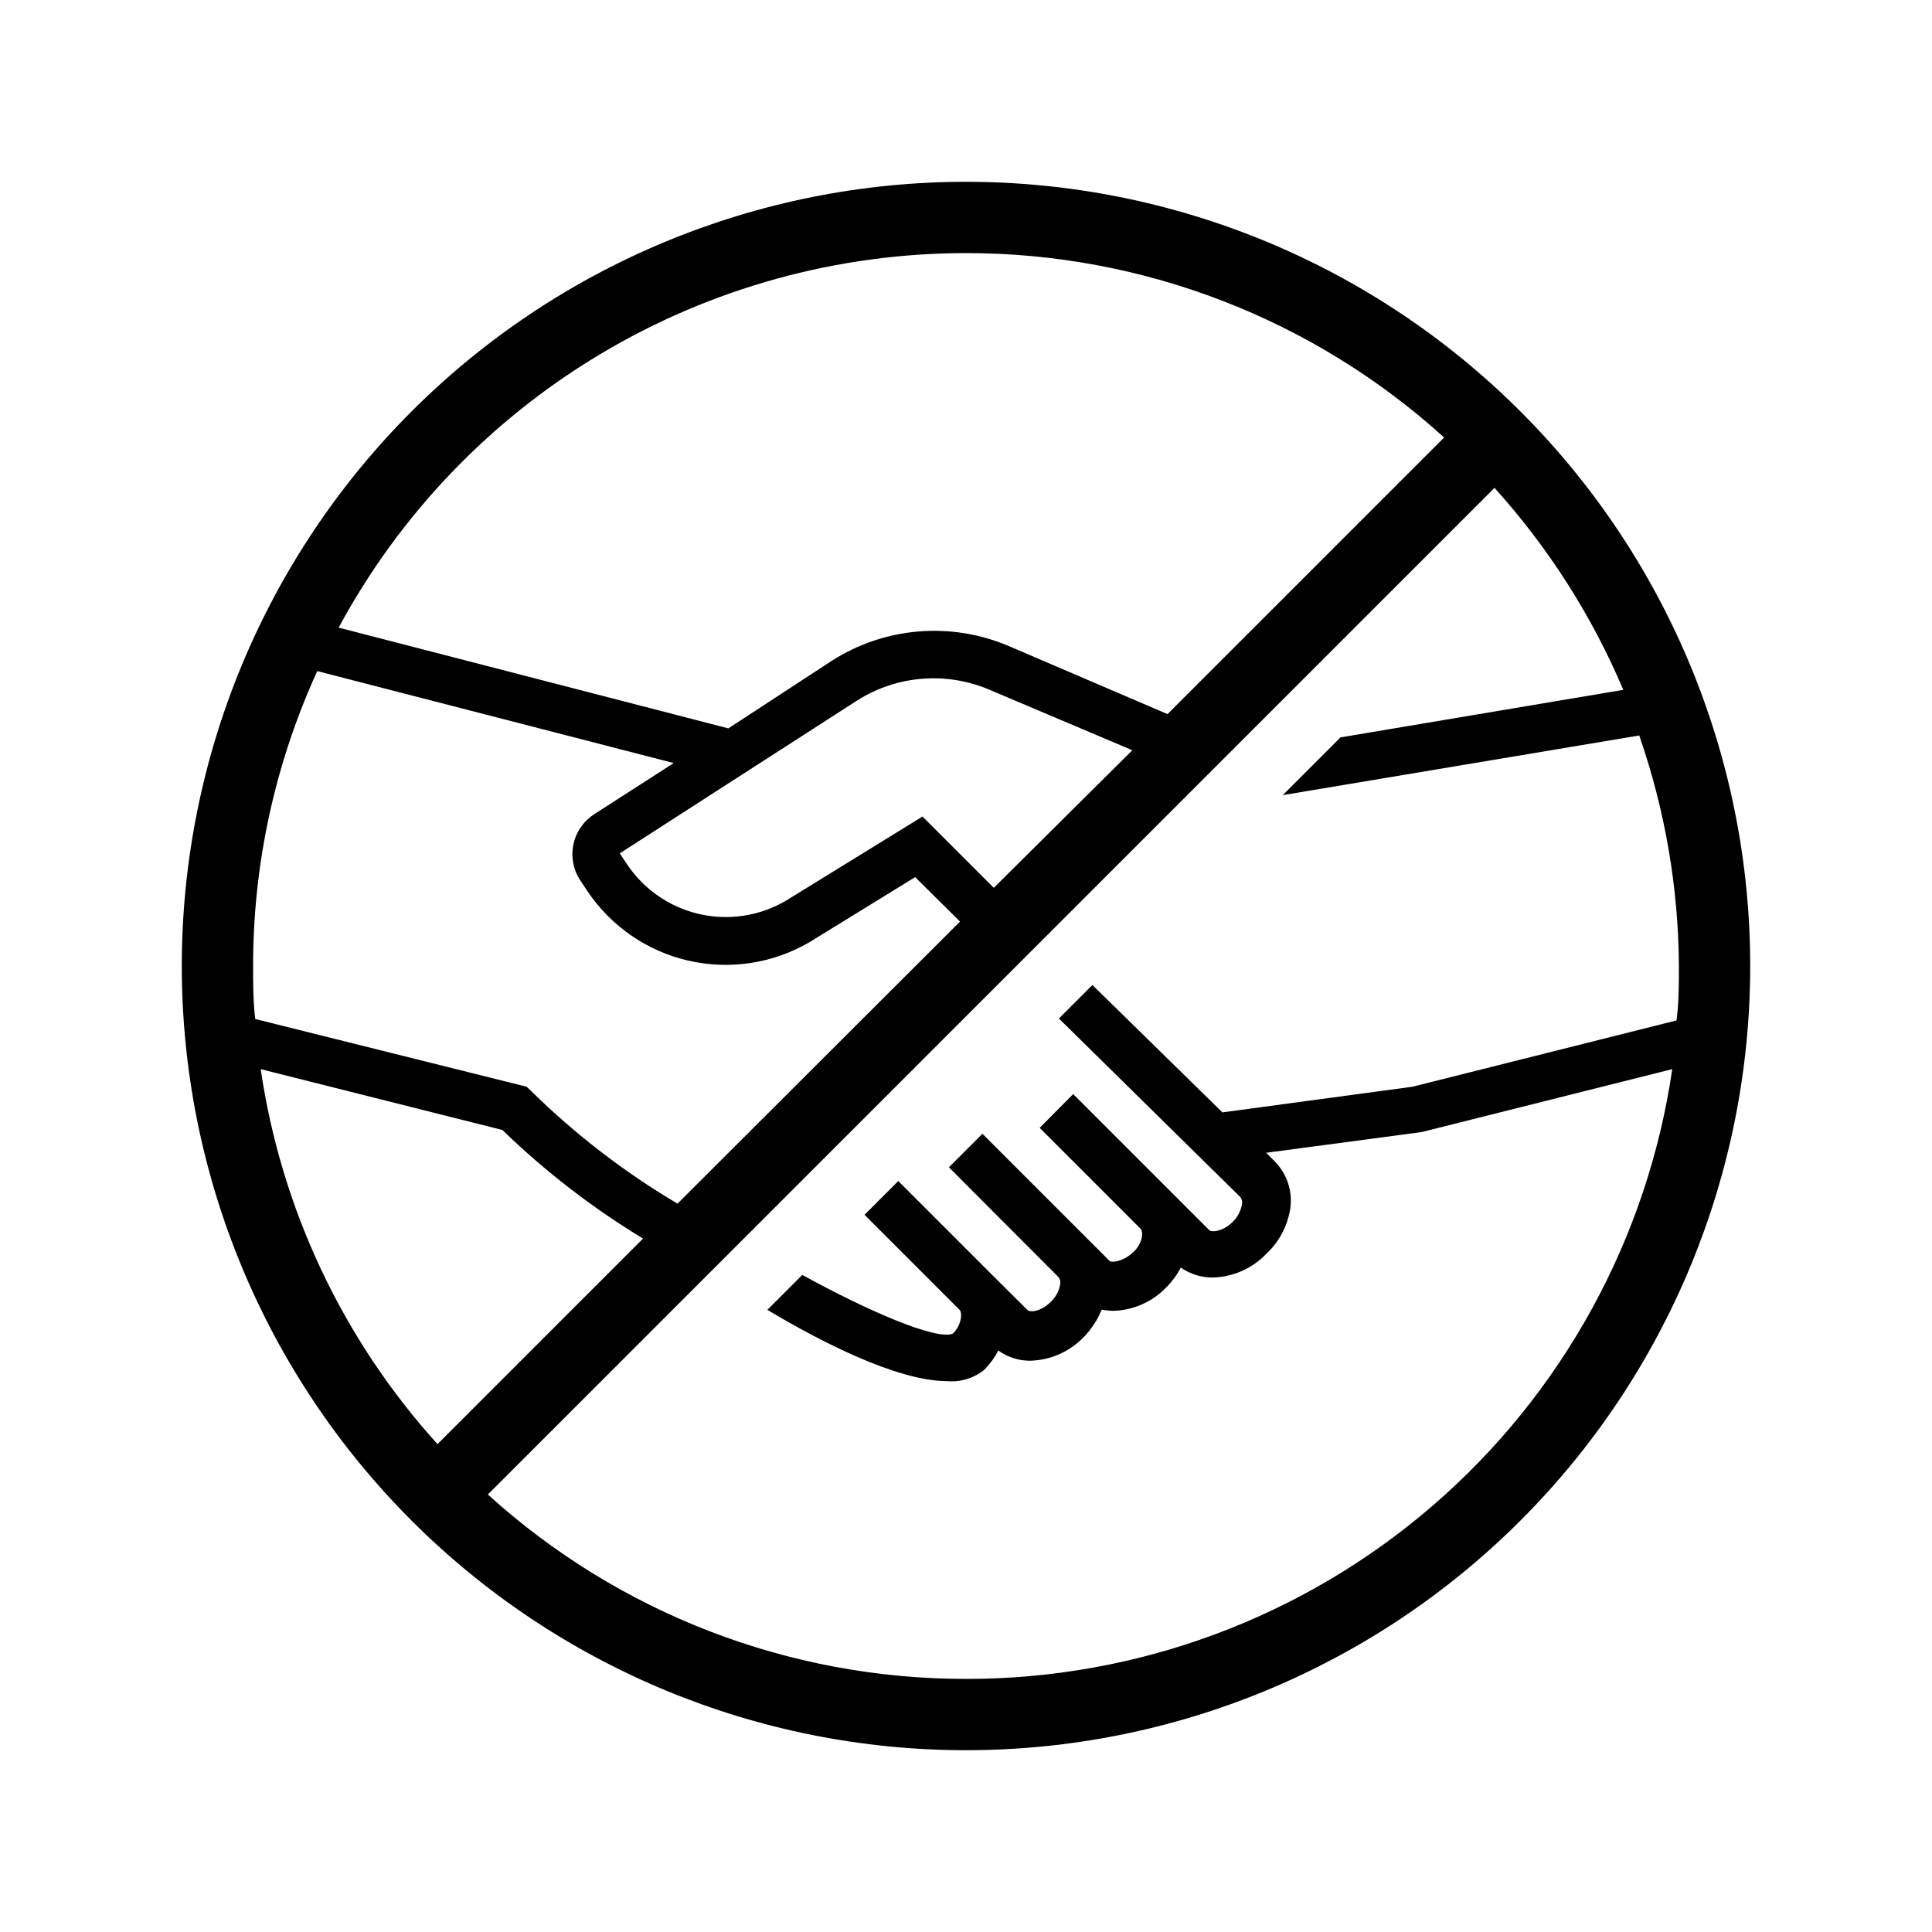
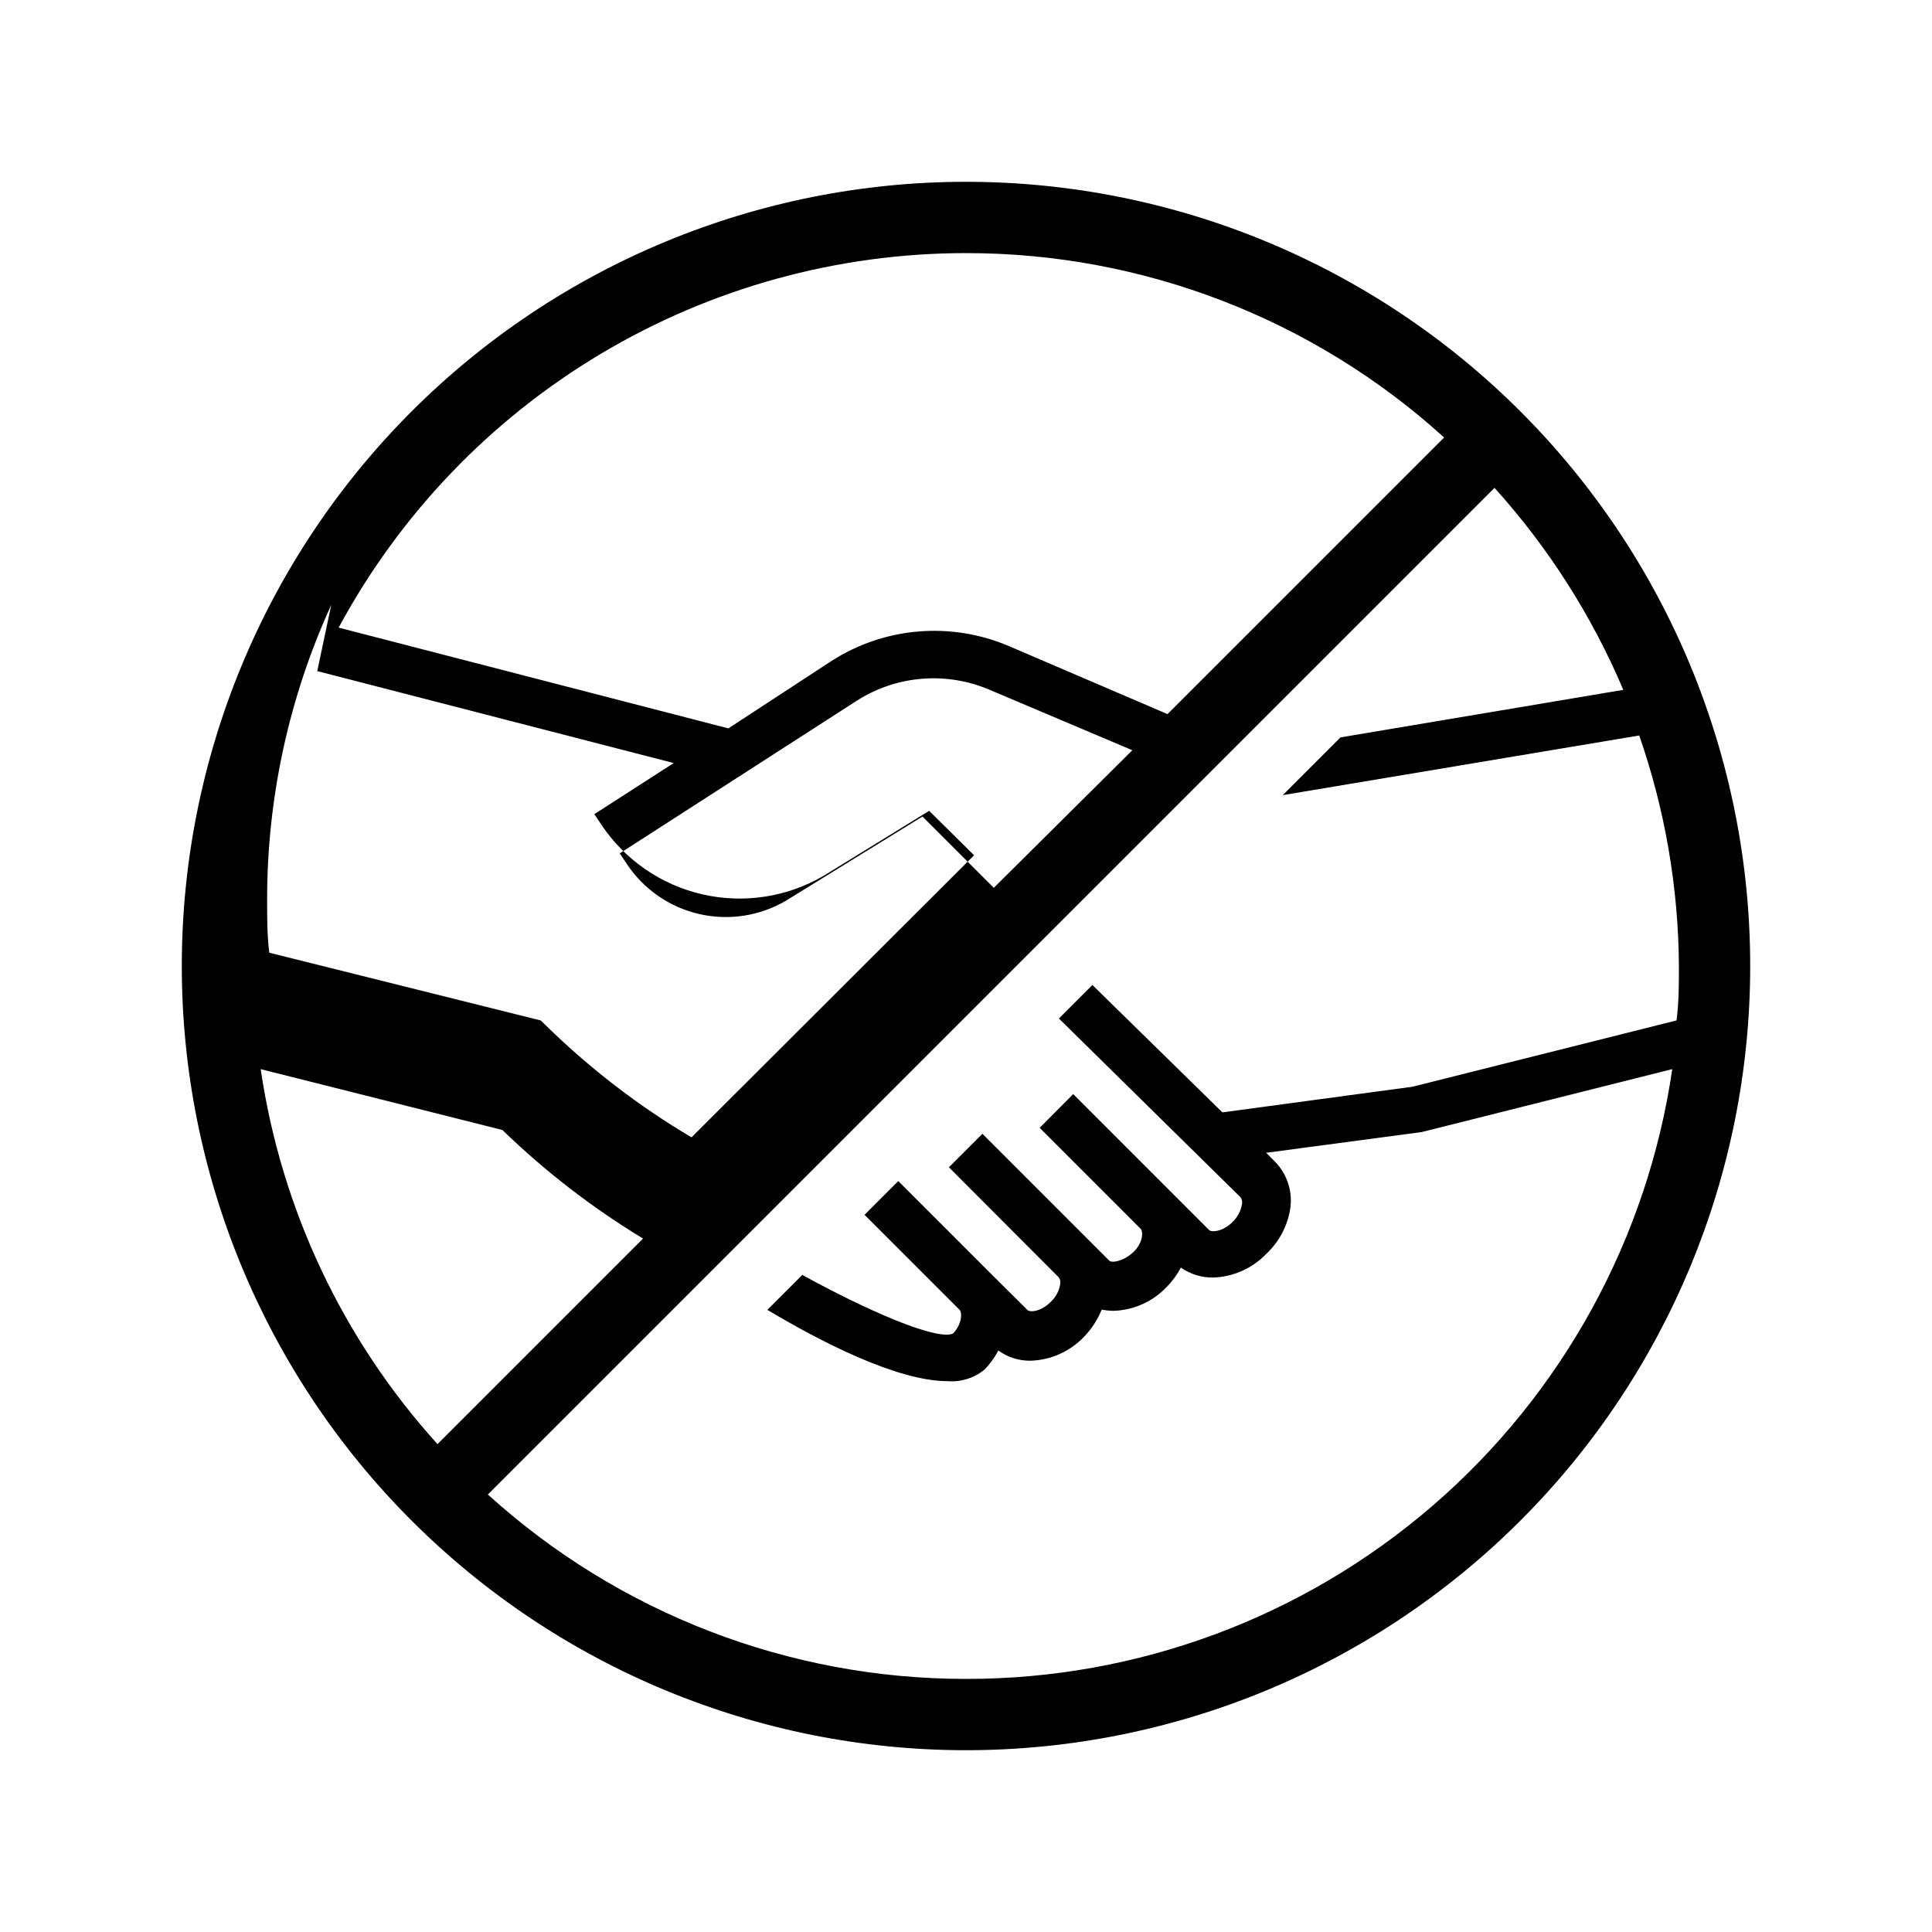
<svg xmlns="http://www.w3.org/2000/svg" fill="#000000" width="800px" height="800px" version="1.1" viewBox="144 144 512 512">
-   <path d="m400 192.18c-55.121 0-107.98 21.898-146.95 60.871s-60.871 91.832-60.871 146.95c0 55.117 21.898 107.98 60.871 146.95 38.973 38.977 91.832 60.871 146.95 60.871 55.117 0 107.98-21.895 146.95-60.871 38.977-38.973 60.871-91.832 60.871-146.95 0-55.121-21.895-107.98-60.871-146.95-38.973-38.973-91.832-60.871-146.95-60.871zm0 18.895c46.844-0.031 92.016 17.391 126.71 48.871l-73.305 73.301-42.004-18.012v0.004c-15.387-6.586-33.039-5.098-47.109 3.965l-27.266 17.824-103.28-26.703c16.18-30.004 40.176-55.07 69.445-72.543s62.723-26.703 96.812-26.707zm7.367 168.21-18.895-18.895-36.273 22.355c-6.934 4.043-15.152 5.281-22.973 3.469-7.816-1.816-14.648-6.547-19.094-13.23l-1.891-2.832 62.977-40.559c10.523-6.641 23.641-7.68 35.078-2.769l37.785 15.996zm-179.29-57.438 94.465 24.371-21.035 13.539v0.004c-2.844 1.816-4.84 4.695-5.543 7.996-0.699 3.309-0.043 6.758 1.828 9.574l1.891 2.832h-0.004c6.246 9.316 15.805 15.902 26.73 18.414 10.93 2.516 22.402 0.773 32.09-4.875l28.023-17.254 11.902 11.777-74.875 74.754c-14.07-8.328-27.074-18.328-38.73-29.789l-1.258-1.195-71.922-17.949c-0.566-4.66-0.566-9.32-0.566-14.043-0.012-26.973 5.789-53.629 17.004-78.156zm-14.988 105.49 64.047 16.121c11.309 10.961 23.812 20.613 37.281 28.777l-54.473 54.473v0.004c-25.121-27.754-41.426-62.34-46.855-99.375zm186.91 161.59c-46.844 0.035-92.02-17.391-126.71-48.867l266.77-266.77c14.285 15.816 25.82 33.906 34.133 53.531l-74.941 12.594-15.305 15.305 94.465-15.809c6.836 19.648 10.391 40.285 10.516 61.09 0 4.848 0 9.637-0.629 14.422l-69.965 17.57-50.383 6.801-34.449-33.758-8.879 8.879 48.113 47.359c0.422 0.582 0.562 1.32 0.379 2.016-0.332 1.727-1.191 3.312-2.457 4.535-2.644 2.644-5.731 2.832-6.297 2.078l-35.957-35.957-8.879 8.941 26.766 26.766c0.754 0.82 0.566 3.906-2.078 6.297-2.644 2.394-5.731 2.832-6.297 2.078l-33.566-33.566-8.879 8.879 29.094 29.156h-0.004c0.422 0.559 0.559 1.277 0.379 1.953-0.305 1.738-1.168 3.328-2.457 4.535-2.644 2.707-5.731 2.898-6.297 2.078l-8.941-8.879-25.191-25.191-8.941 8.941 25.191 25.191c0.754 0.82 0.566 3.906-1.762 6.297-4.473 1.891-23.113-6.297-39.926-15.555l-9.258 9.258c13.602 8.125 34.195 18.895 47.734 18.895h-0.004c3.492 0.293 6.965-0.77 9.699-2.961 1.516-1.52 2.793-3.258 3.777-5.164 2.488 1.809 5.492 2.758 8.566 2.707 5.344-0.168 10.41-2.43 14.105-6.297 2.027-2.086 3.633-4.547 4.723-7.242 1.039 0.199 2.094 0.305 3.148 0.316 5.332-0.16 10.383-2.426 14.047-6.301 1.516-1.516 2.789-3.258 3.777-5.164 2.504 1.762 5.5 2.688 8.562 2.644 5.348-0.168 10.414-2.43 14.109-6.297 3.336-3.125 5.551-7.266 6.297-11.777 0.738-4.586-0.734-9.254-3.969-12.594l-2.394-2.394 41.188-5.481 66.441-16.688v0.004c-6.57 44.93-29.102 85.992-63.473 115.67s-78.281 45.98-123.69 45.926z" />
+   <path d="m400 192.18c-55.121 0-107.98 21.898-146.95 60.871s-60.871 91.832-60.871 146.95c0 55.117 21.898 107.98 60.871 146.95 38.973 38.977 91.832 60.871 146.95 60.871 55.117 0 107.98-21.895 146.95-60.871 38.977-38.973 60.871-91.832 60.871-146.95 0-55.121-21.895-107.98-60.871-146.95-38.973-38.973-91.832-60.871-146.95-60.871zm0 18.895c46.844-0.031 92.016 17.391 126.71 48.871l-73.305 73.301-42.004-18.012v0.004c-15.387-6.586-33.039-5.098-47.109 3.965l-27.266 17.824-103.28-26.703c16.18-30.004 40.176-55.07 69.445-72.543s62.723-26.703 96.812-26.707zm7.367 168.21-18.895-18.895-36.273 22.355c-6.934 4.043-15.152 5.281-22.973 3.469-7.816-1.816-14.648-6.547-19.094-13.23l-1.891-2.832 62.977-40.559c10.523-6.641 23.641-7.68 35.078-2.769l37.785 15.996zm-179.29-57.438 94.465 24.371-21.035 13.539v0.004l1.891 2.832h-0.004c6.246 9.316 15.805 15.902 26.73 18.414 10.93 2.516 22.402 0.773 32.09-4.875l28.023-17.254 11.902 11.777-74.875 74.754c-14.07-8.328-27.074-18.328-38.73-29.789l-1.258-1.195-71.922-17.949c-0.566-4.66-0.566-9.32-0.566-14.043-0.012-26.973 5.789-53.629 17.004-78.156zm-14.988 105.49 64.047 16.121c11.309 10.961 23.812 20.613 37.281 28.777l-54.473 54.473v0.004c-25.121-27.754-41.426-62.34-46.855-99.375zm186.91 161.59c-46.844 0.035-92.02-17.391-126.71-48.867l266.77-266.77c14.285 15.816 25.82 33.906 34.133 53.531l-74.941 12.594-15.305 15.305 94.465-15.809c6.836 19.648 10.391 40.285 10.516 61.09 0 4.848 0 9.637-0.629 14.422l-69.965 17.57-50.383 6.801-34.449-33.758-8.879 8.879 48.113 47.359c0.422 0.582 0.562 1.32 0.379 2.016-0.332 1.727-1.191 3.312-2.457 4.535-2.644 2.644-5.731 2.832-6.297 2.078l-35.957-35.957-8.879 8.941 26.766 26.766c0.754 0.82 0.566 3.906-2.078 6.297-2.644 2.394-5.731 2.832-6.297 2.078l-33.566-33.566-8.879 8.879 29.094 29.156h-0.004c0.422 0.559 0.559 1.277 0.379 1.953-0.305 1.738-1.168 3.328-2.457 4.535-2.644 2.707-5.731 2.898-6.297 2.078l-8.941-8.879-25.191-25.191-8.941 8.941 25.191 25.191c0.754 0.82 0.566 3.906-1.762 6.297-4.473 1.891-23.113-6.297-39.926-15.555l-9.258 9.258c13.602 8.125 34.195 18.895 47.734 18.895h-0.004c3.492 0.293 6.965-0.77 9.699-2.961 1.516-1.52 2.793-3.258 3.777-5.164 2.488 1.809 5.492 2.758 8.566 2.707 5.344-0.168 10.41-2.43 14.105-6.297 2.027-2.086 3.633-4.547 4.723-7.242 1.039 0.199 2.094 0.305 3.148 0.316 5.332-0.16 10.383-2.426 14.047-6.301 1.516-1.516 2.789-3.258 3.777-5.164 2.504 1.762 5.5 2.688 8.562 2.644 5.348-0.168 10.414-2.43 14.109-6.297 3.336-3.125 5.551-7.266 6.297-11.777 0.738-4.586-0.734-9.254-3.969-12.594l-2.394-2.394 41.188-5.481 66.441-16.688v0.004c-6.57 44.93-29.102 85.992-63.473 115.67s-78.281 45.98-123.69 45.926z" />
</svg>